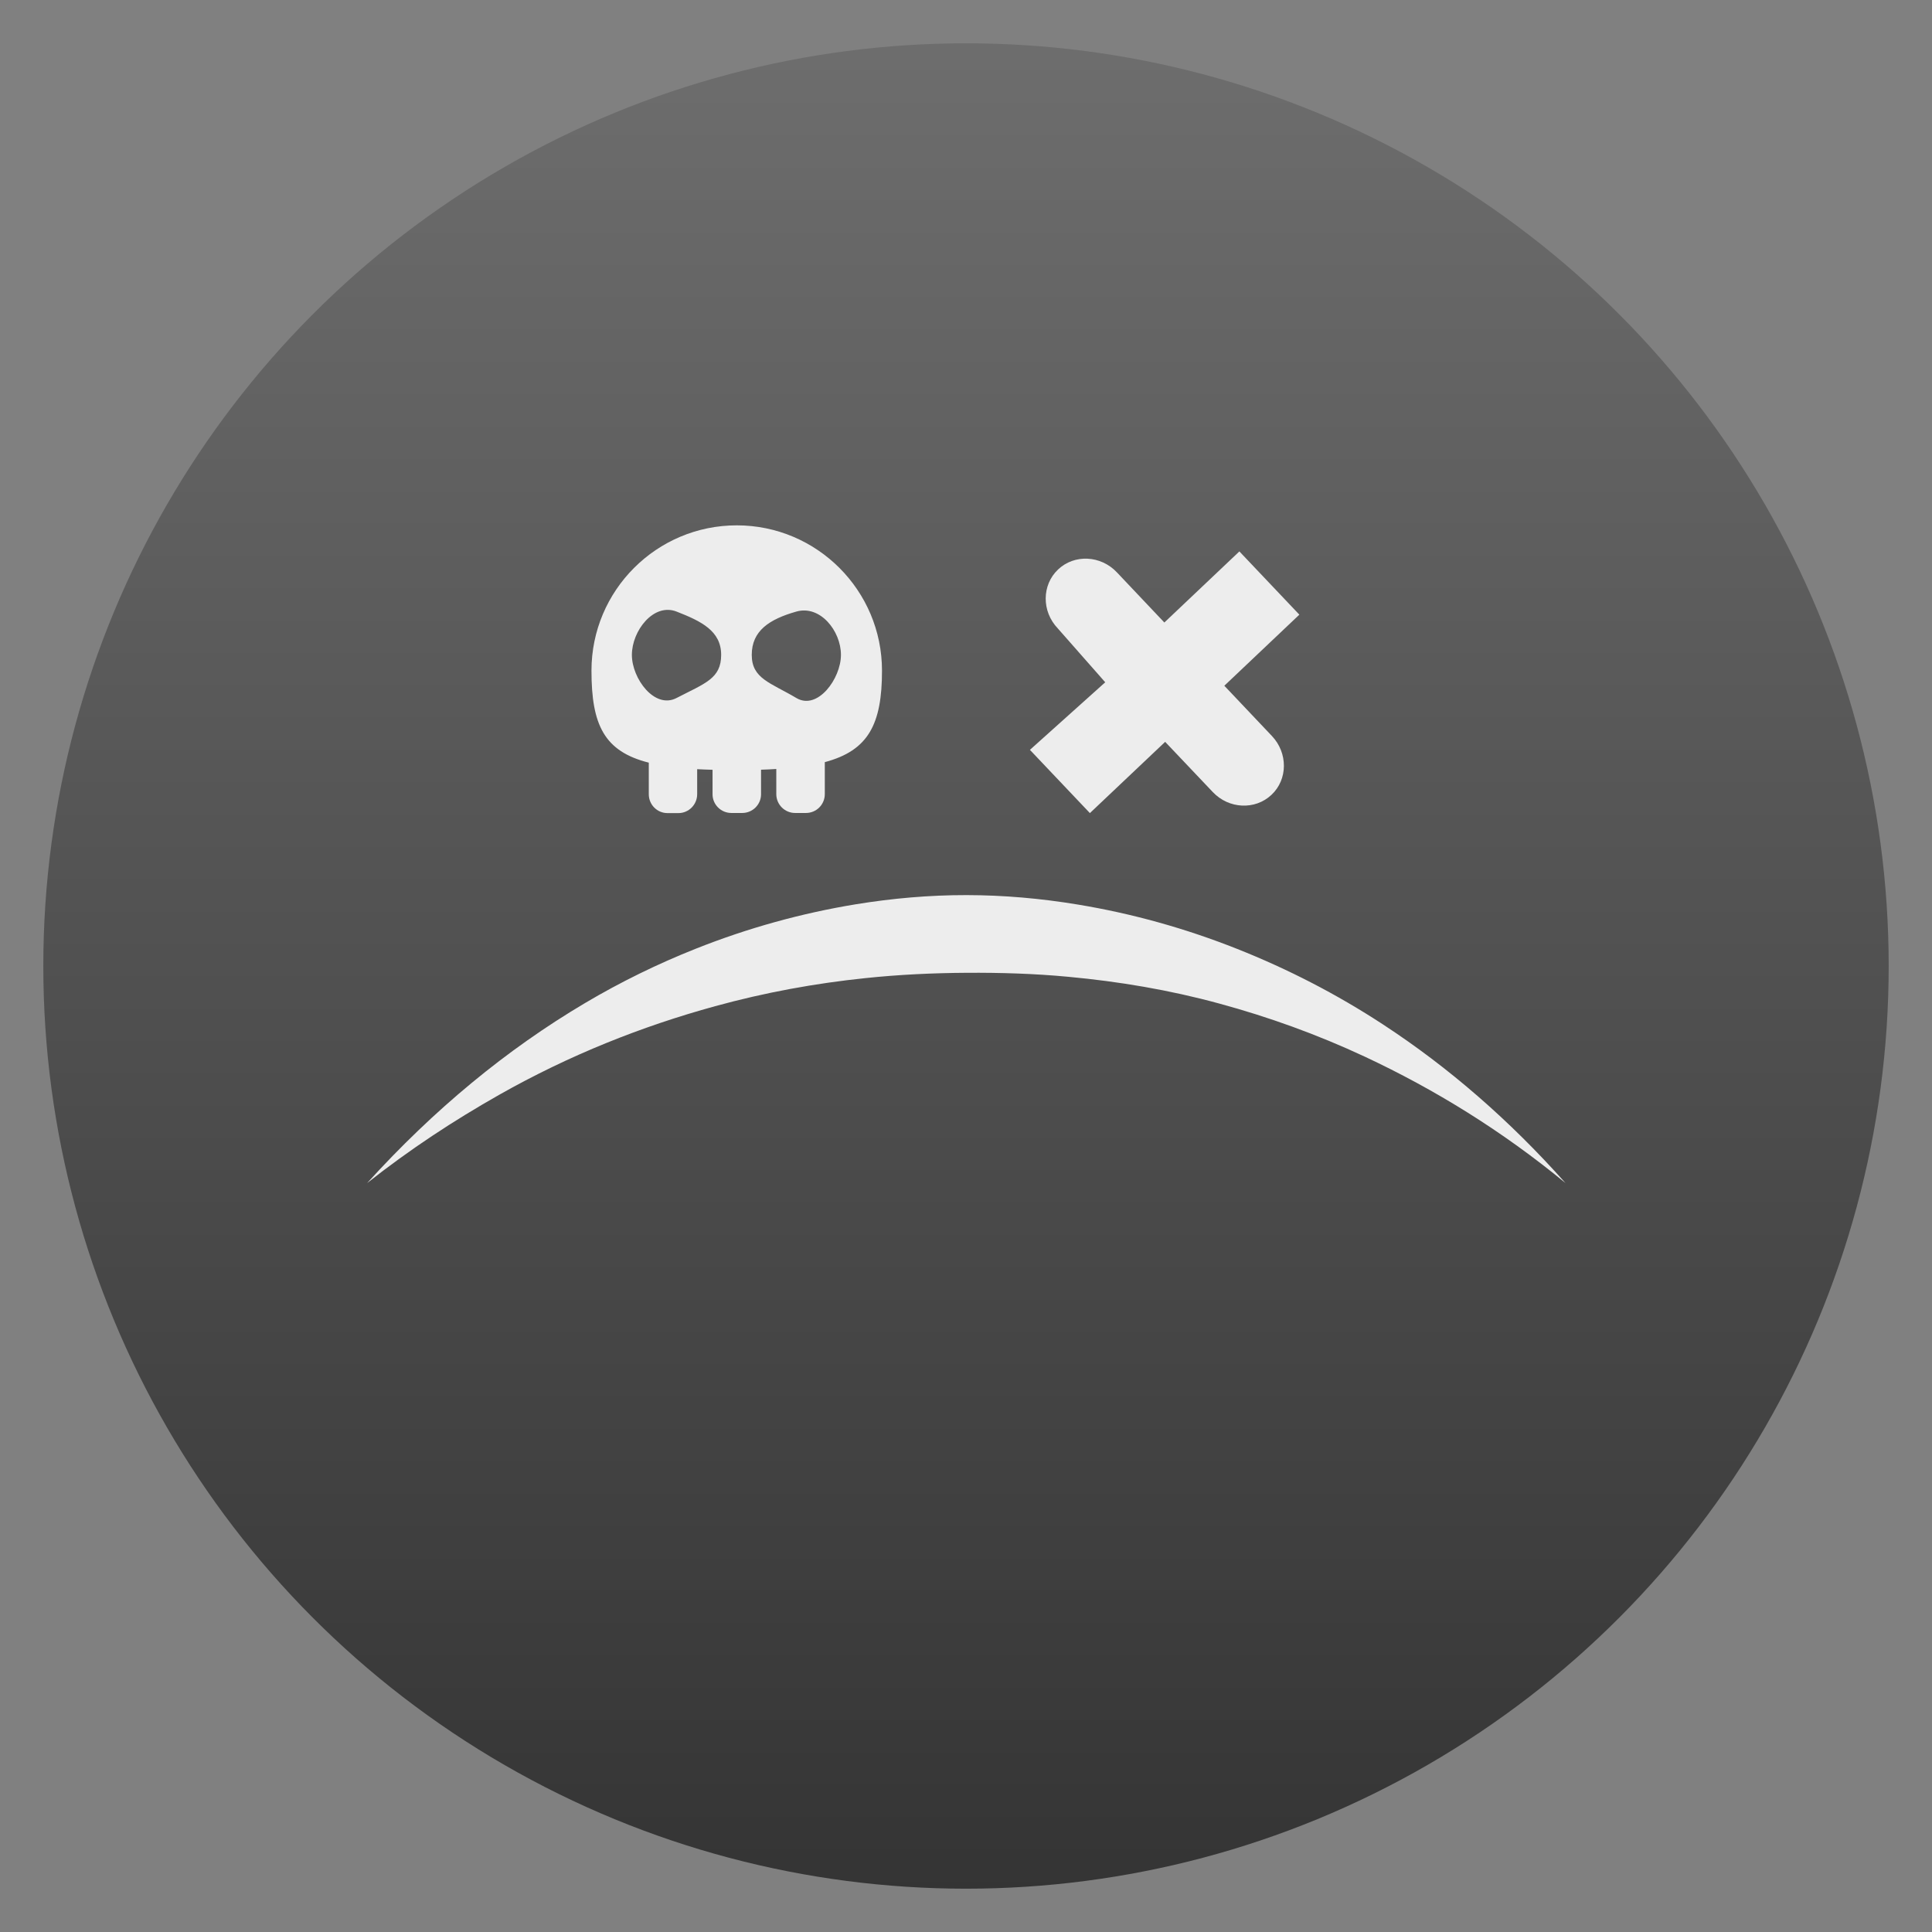
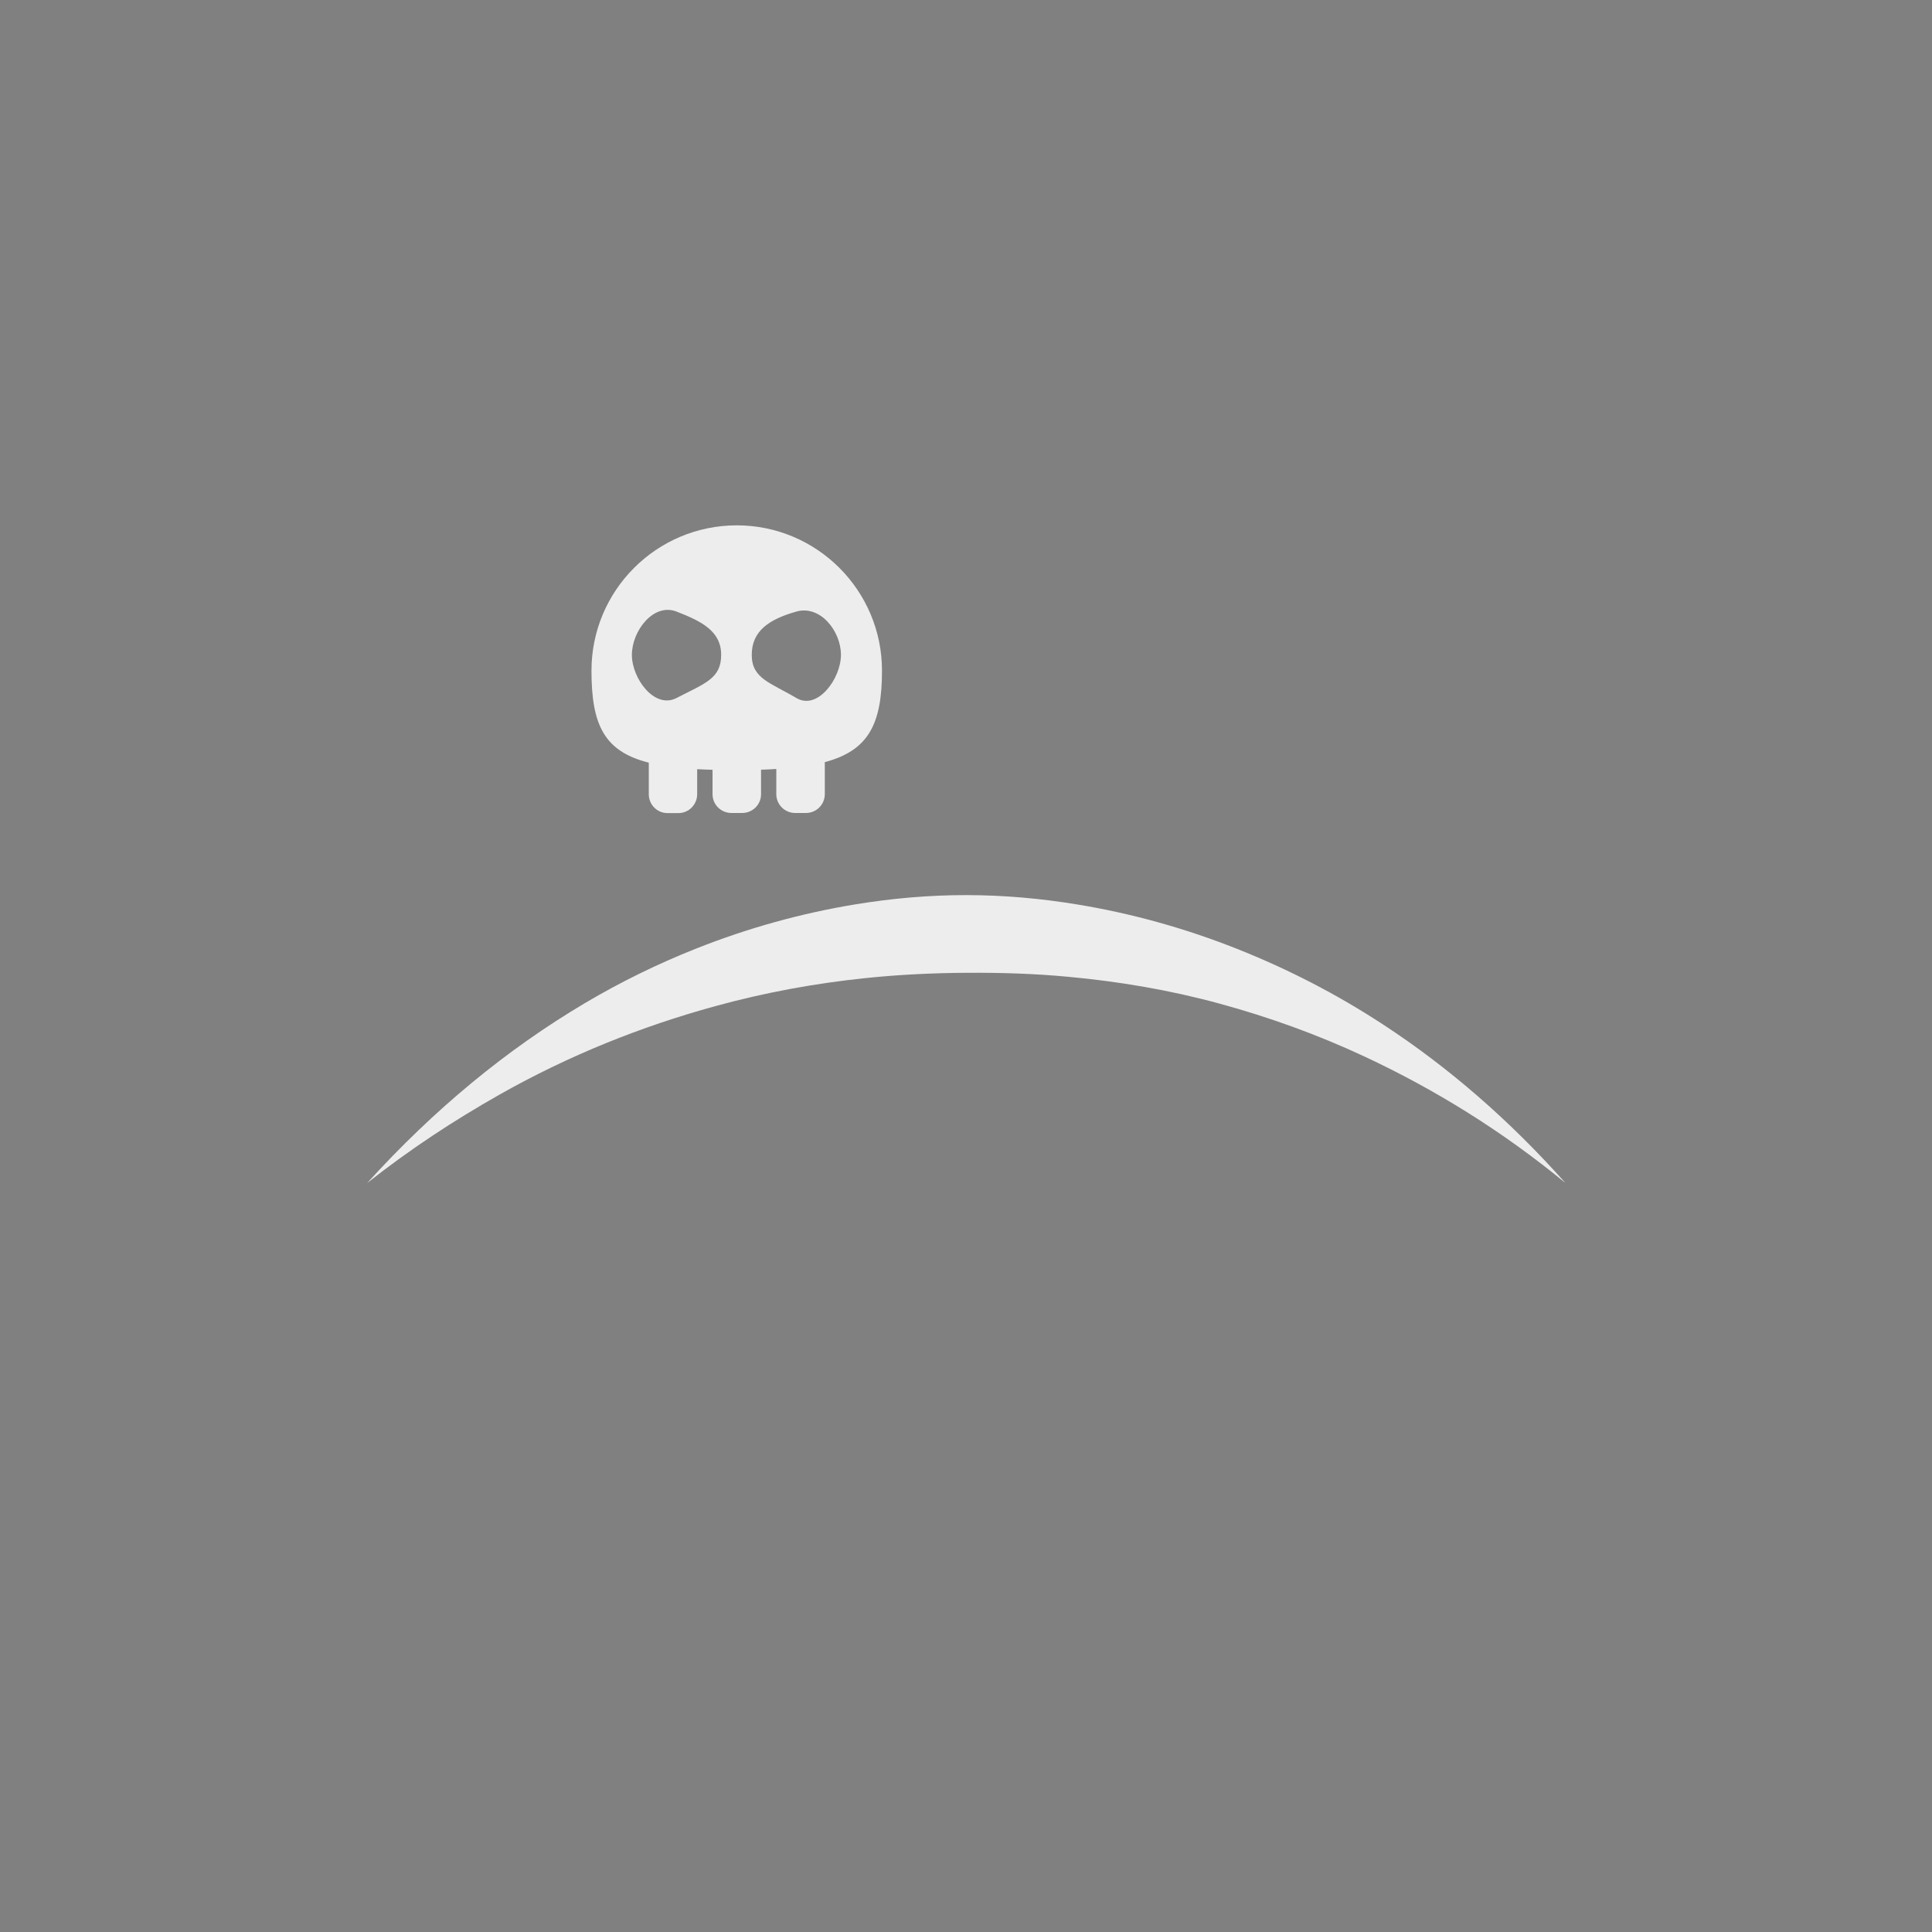
<svg xmlns="http://www.w3.org/2000/svg" clip-rule="evenodd" fill-rule="evenodd" stroke-linejoin="round" stroke-miterlimit="2" viewBox="0 0 48 48">
  <rect x="0" y="0" width="48" height="48" fill="#808080" stroke="none" />
  <linearGradient id="a" x2="1" gradientTransform="matrix(0 -46.61 46.61 0 182.88 47.157)" gradientUnits="userSpaceOnUse">
    <stop stop-color="#343434" offset="0" />
    <stop stop-color="#6e6e6e" offset="1" />
  </linearGradient>
-   <circle cx="24" cy="24" r="22.924" fill="url(#a)" />
  <g fill="#ededed">
    <path transform="matrix(1.255 0 0 1.255 -6.112 -5.36)" d="m12.138 27.692c1.324-1.459 2.764-2.646 4.312-3.563.714-.423 1.445-.779 2.195-1.077 1.034-.411 2.094-.703 3.165-.879.729-.119 1.463-.183 2.196-.182.736.001 1.469.066 2.195.186 1.077.177 2.135.472 3.163.88.997.396 1.961.89 2.884 1.494 1.304.852 2.509 1.9 3.614 3.141-1.257-1.035-2.588-1.854-3.97-2.501-.946-.442-1.909-.788-2.888-1.054-.986-.269-1.983-.436-2.987-.529-.668-.063-1.336-.083-2.007-.079-.667.004-1.335.035-2.004.105-.996.103-1.989.284-2.978.556-1.451.398-2.88.965-4.275 1.754-.892.505-1.764 1.076-2.615 1.748z" />
    <path d="m16.856 20.201h-.273c-.258 0-.464-.211-.464-.468v-.785c-1.107-.279-1.424-.936-1.424-2.286 0-1.992 1.617-3.61 3.61-3.61 1.991 0 3.608 1.618 3.608 3.61 0 1.33-.337 1.985-1.421 2.273v.795c0 .259-.209.468-.467.468h-.271c-.257 0-.467-.209-.467-.468v-.625c-.122.009-.247.013-.379.018v.61c0 .256-.209.465-.467.465h-.271c-.258 0-.467-.209-.467-.465v-.608c-.132-.004-.26-.008-.382-.015v.623c0 .257-.209.468-.465.468zm-.048-5.007c.613.239 1.109.48 1.109 1.076 0 .591-.401.705-1.109 1.072-.543.282-1.109-.481-1.109-1.072 0-.596.538-1.298 1.109-1.076zm2.978 0c.589-.168 1.107.48 1.107 1.076 0 .591-.581 1.385-1.107 1.072-.646-.383-1.109-.481-1.109-1.072 0-.596.432-.884 1.109-1.076z" />
-     <path d="m27.749 14.22 1.179 1.246 1.864-1.766 1.49 1.571-1.864 1.766 1.181 1.247c.402.423.398 1.08-.008 1.462-.407.385-1.062.354-1.461-.069l-1.182-1.246-1.87 1.77-1.49-1.571 1.871-1.679-1.18-1.34c-.403-.423-.397-1.078.008-1.462.406-.385 1.061-.354 1.462.071z" />
  </g>
</svg>